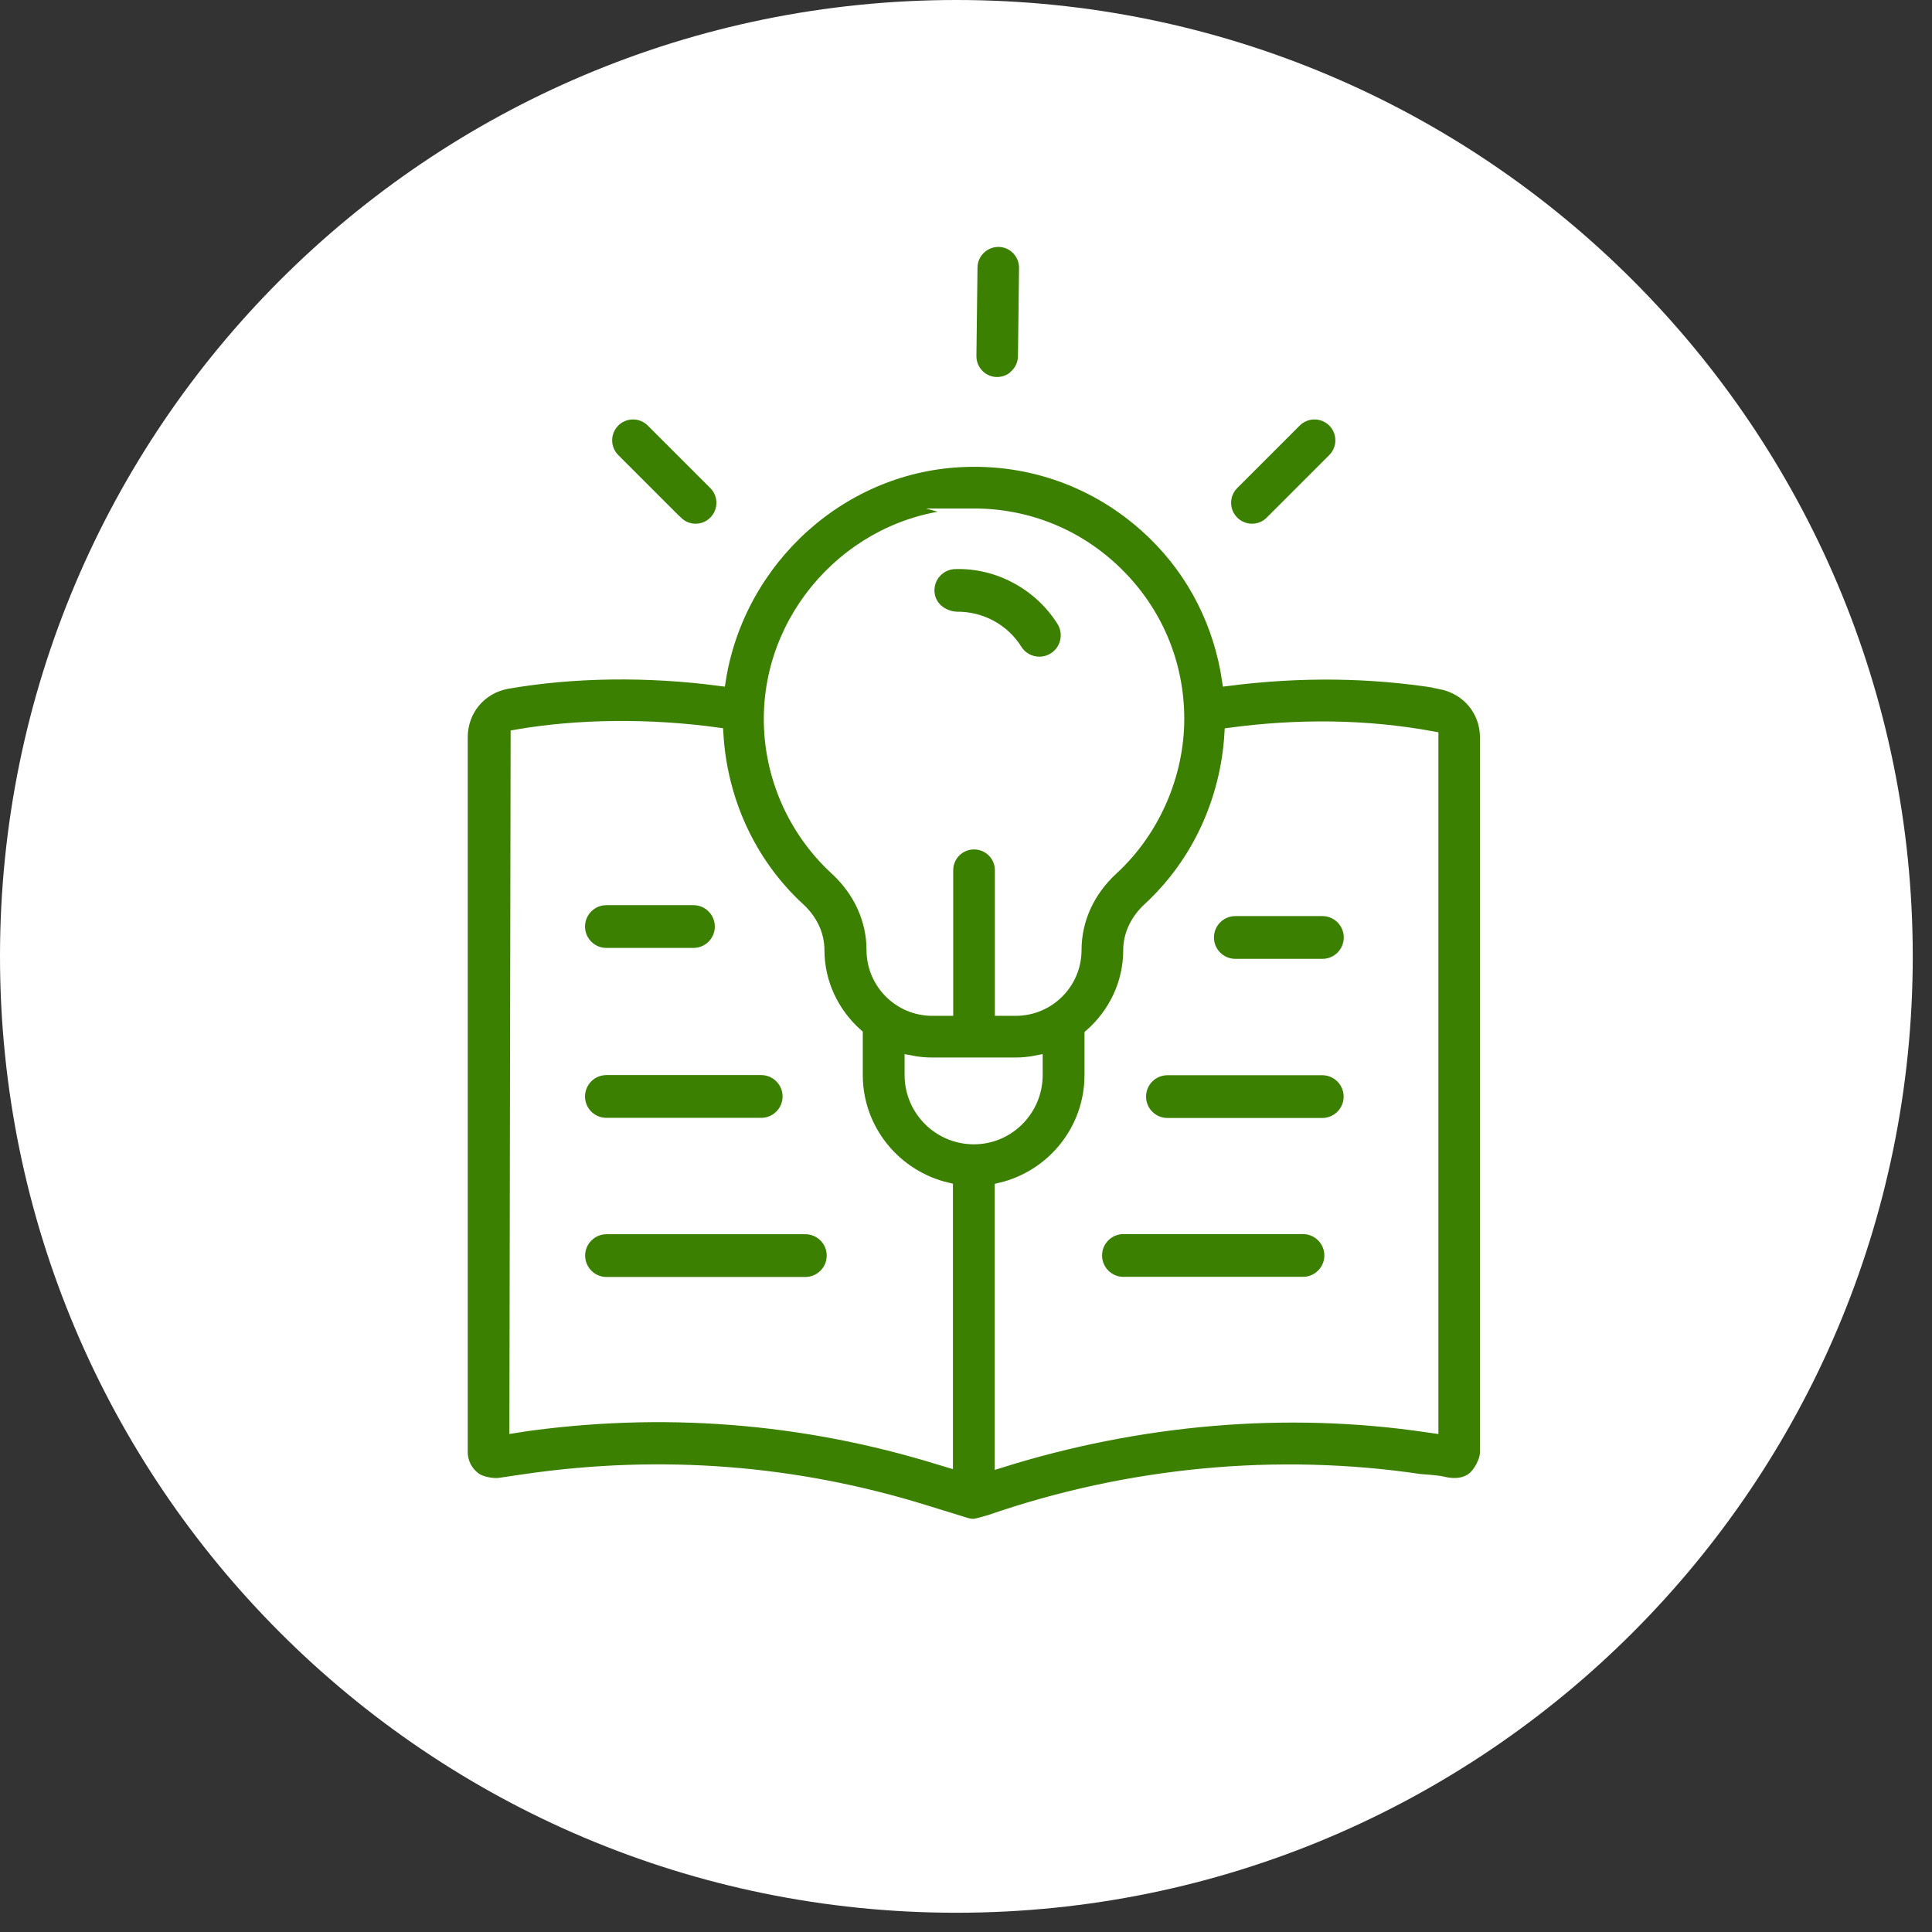
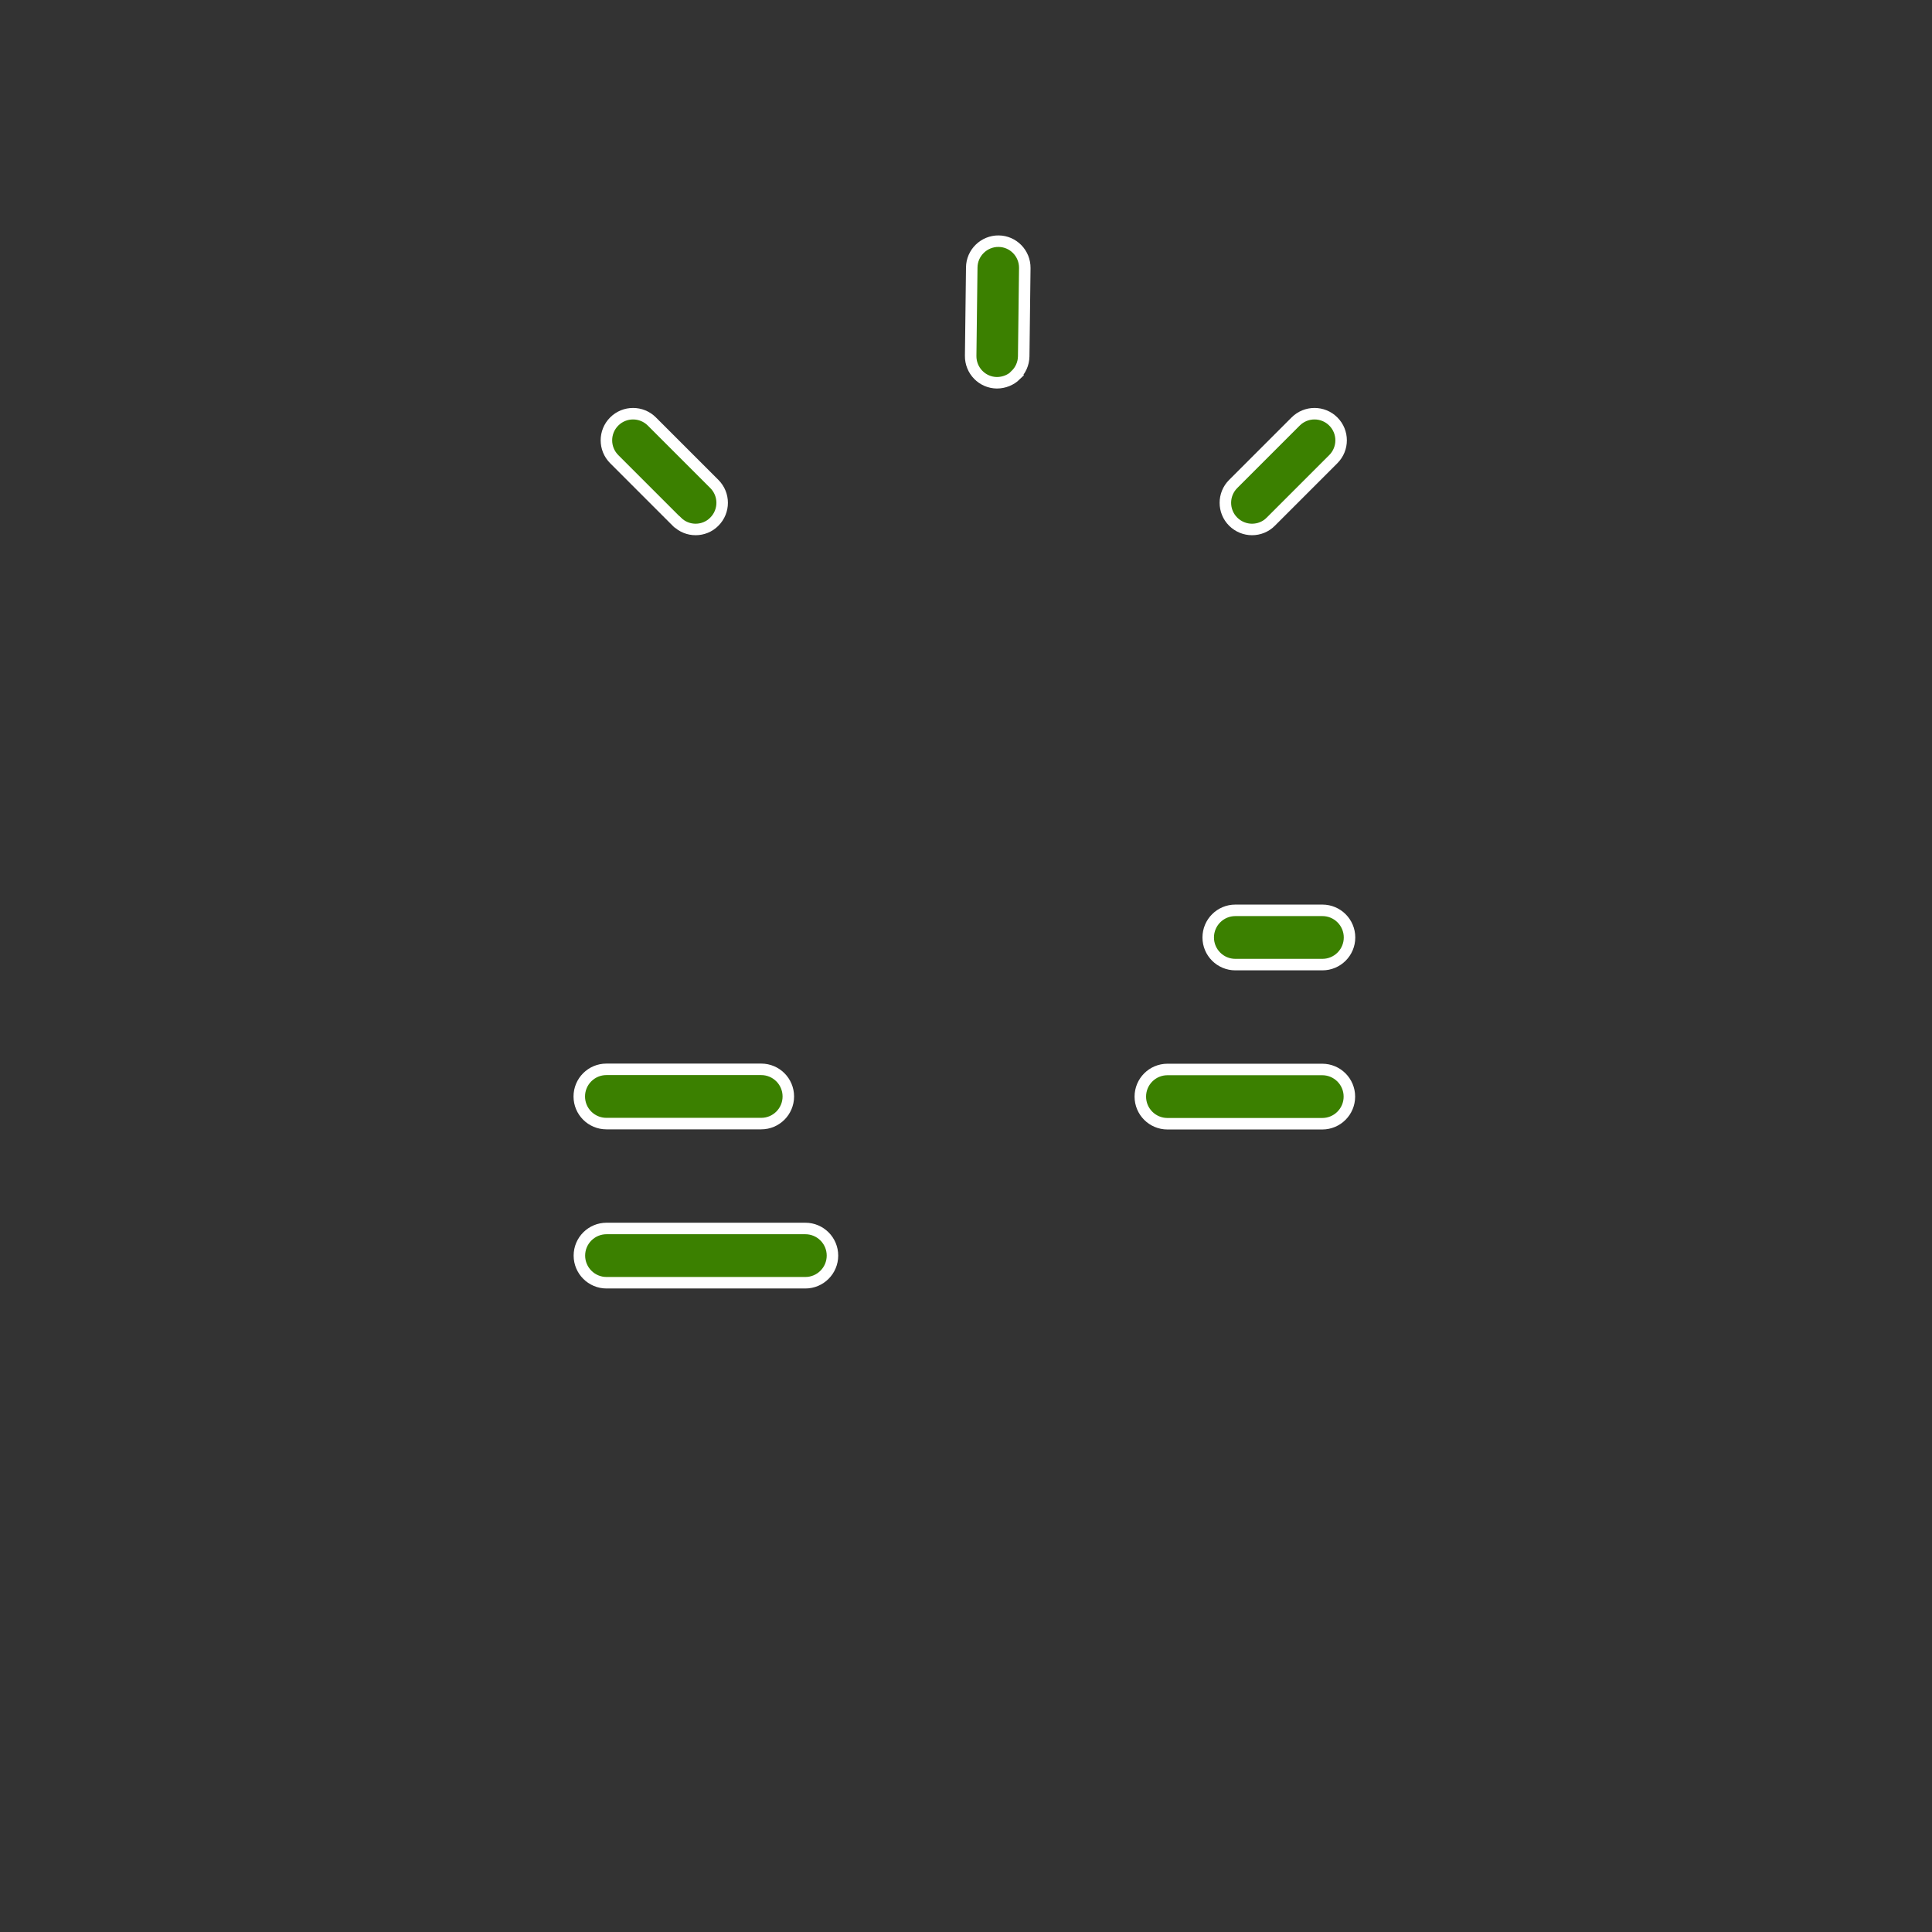
<svg xmlns="http://www.w3.org/2000/svg" width="84" height="84" viewBox="0 0 84 84" fill="none">
  <rect x="0" y="0" width="84" height="84" fill="#333333" stroke="none" />
-   <path d="M41.582 83.163C64.546 83.163 83.163 64.546 83.163 41.582C83.163 18.617 64.546 0 41.582 0C18.617 0 0 18.617 0 41.582C0 64.546 18.617 83.163 41.582 83.163Z" fill="white" />
  <path d="M29.428 22.68C29.657 22.909 29.95 23.02 30.244 23.02C30.537 23.02 30.836 22.909 31.059 22.68C31.511 22.228 31.511 21.495 31.059 21.043L28.342 18.326C27.89 17.874 27.157 17.874 26.705 18.326C26.253 18.778 26.253 19.511 26.705 19.963L29.422 22.68H29.428Z" fill="#3B8000" stroke="white" stroke-width="0.5" stroke-miterlimit="10" />
  <path d="M54.438 23.02C54.731 23.02 55.03 22.909 55.253 22.68L57.97 19.963C58.422 19.511 58.422 18.778 57.97 18.326C57.519 17.874 56.785 17.874 56.333 18.326L53.616 21.043C53.164 21.495 53.164 22.228 53.616 22.68C53.839 22.903 54.139 23.02 54.432 23.02H54.438Z" fill="#3B8000" stroke="white" stroke-width="0.5" stroke-miterlimit="10" />
-   <path d="M41.587 26.846C42.644 26.829 43.635 27.357 44.193 28.249C44.416 28.607 44.797 28.801 45.19 28.801C45.407 28.801 45.624 28.742 45.818 28.619C46.37 28.273 46.534 27.545 46.188 26.993C45.184 25.397 43.377 24.435 41.523 24.493C40.871 24.511 40.361 25.051 40.378 25.702C40.396 26.354 40.942 26.811 41.587 26.846Z" fill="#3B8000" stroke="white" stroke-width="0.5" stroke-miterlimit="10" />
-   <path d="M62.618 29.693C59.59 29.2 56.492 29.176 53.382 29.575C53.024 27.169 51.932 24.951 50.16 23.226C47.971 21.096 45.09 19.963 42.039 20.051C36.617 20.192 32.127 24.341 31.306 29.575C28.16 29.159 24.91 29.2 22.034 29.704C20.884 29.922 20.086 30.89 20.086 32.057V63.129C20.086 63.593 20.315 64.027 20.702 64.291C20.943 64.455 21.442 64.543 21.729 64.502L22.879 64.332C28.747 63.487 34.574 63.933 40.208 65.682L41.998 66.234C42.109 66.269 42.221 66.286 42.338 66.286C42.461 66.286 43.06 66.104 43.06 66.104C49.063 64.027 55.524 63.417 61.744 64.338C61.744 64.338 62.46 64.385 62.694 64.438C63.14 64.549 63.598 64.555 63.98 64.297C64.296 64.08 64.596 63.522 64.596 63.135V32.063C64.596 30.896 63.792 29.933 62.612 29.71L62.618 29.693ZM42.097 22.358C42.179 22.358 42.262 22.358 42.344 22.358C44.679 22.358 46.874 23.249 48.546 24.881C50.283 26.571 51.24 28.836 51.24 31.253C51.24 33.671 50.195 36.118 48.37 37.797C47.337 38.747 46.774 39.991 46.774 41.306C46.774 42.749 45.601 43.917 44.163 43.917H43.506V37.838C43.506 37.198 42.989 36.682 42.35 36.682C41.71 36.682 41.194 37.198 41.194 37.838V43.917H40.536C39.093 43.917 37.925 42.743 37.925 41.306C37.925 39.991 37.356 38.741 36.329 37.797C34.486 36.101 33.436 33.689 33.459 31.183C33.501 26.448 37.379 22.487 42.115 22.363L42.097 22.358ZM42.344 49.503C40.818 49.503 39.58 48.265 39.58 46.739V46.135C39.885 46.194 40.202 46.229 40.525 46.229H44.157C44.474 46.229 44.785 46.194 45.084 46.135V46.739C45.084 48.265 43.852 49.503 42.344 49.503ZM22.545 62.032L22.398 62.055L22.451 31.97C25.121 31.506 28.231 31.471 31.2 31.881C31.364 34.774 32.603 37.521 34.745 39.492C35.296 39.997 35.595 40.642 35.595 41.3C35.595 42.761 36.247 44.064 37.262 44.967V46.734C37.262 49.134 38.94 51.135 41.182 51.663V63.54L40.889 63.452C34.926 61.603 28.759 61.122 22.545 62.026V62.032ZM62.289 62.061L62.084 62.032C55.905 61.111 49.509 61.686 43.5 63.569V51.669C45.73 51.141 47.402 49.14 47.402 46.739V44.985C48.429 44.081 49.086 42.773 49.086 41.306C49.086 40.642 49.391 39.997 49.937 39.492C52.079 37.521 53.317 34.774 53.487 31.887C56.439 31.494 59.385 31.512 62.289 32.046V62.061Z" fill="#3B8000" stroke="white" stroke-width="0.5" stroke-miterlimit="10" />
-   <path d="M26.365 41.464H30.15C30.801 41.464 31.329 40.936 31.329 40.285C31.329 39.633 30.801 39.105 30.15 39.105H26.365C25.714 39.105 25.186 39.633 25.186 40.285C25.186 40.936 25.714 41.464 26.365 41.464Z" fill="#3B8000" stroke="white" stroke-width="0.5" stroke-miterlimit="10" />
  <path d="M26.365 48.852H33.096C33.747 48.852 34.275 48.324 34.275 47.673C34.275 47.021 33.747 46.493 33.096 46.493H26.365C25.714 46.493 25.186 47.021 25.186 47.673C25.186 48.324 25.714 48.852 26.365 48.852Z" fill="#3B8000" stroke="white" stroke-width="0.5" stroke-miterlimit="10" />
  <path d="M35.015 53.412H26.371C25.72 53.412 25.191 53.94 25.191 54.591C25.191 55.242 25.72 55.771 26.371 55.771H35.015C35.666 55.771 36.194 55.242 36.194 54.591C36.194 53.94 35.666 53.412 35.015 53.412Z" fill="#3B8000" stroke="white" stroke-width="0.5" stroke-miterlimit="10" />
  <path d="M52.531 40.76C52.531 41.411 53.059 41.939 53.711 41.939H57.496C58.147 41.939 58.675 41.411 58.675 40.76C58.675 40.109 58.147 39.58 57.496 39.58H53.711C53.059 39.58 52.531 40.109 52.531 40.76Z" fill="#3B8000" stroke="white" stroke-width="0.5" stroke-miterlimit="10" />
  <path d="M57.489 46.499H50.759C50.107 46.499 49.579 47.027 49.579 47.679C49.579 48.33 50.107 48.858 50.759 48.858H57.489C58.141 48.858 58.669 48.33 58.669 47.679C58.669 47.027 58.141 46.499 57.489 46.499Z" fill="#3B8000" stroke="white" stroke-width="0.5" stroke-miterlimit="10" />
-   <path d="M56.65 53.406H48.846C48.194 53.406 47.666 53.934 47.666 54.585C47.666 55.237 48.194 55.765 48.846 55.765H56.65C57.301 55.765 57.83 55.237 57.83 54.585C57.83 53.934 57.301 53.406 56.65 53.406Z" fill="#3B8000" stroke="white" stroke-width="0.5" stroke-miterlimit="10" />
  <path d="M44.157 16.307C44.368 16.102 44.504 15.815 44.509 15.492L44.556 11.654C44.562 11.014 44.052 10.492 43.418 10.486C42.784 10.48 42.256 10.991 42.25 11.63L42.203 15.474C42.197 16.114 42.708 16.636 43.342 16.642C43.658 16.642 43.952 16.519 44.163 16.313L44.157 16.307Z" fill="#3B8000" stroke="white" stroke-width="0.5" stroke-miterlimit="10" />
</svg>